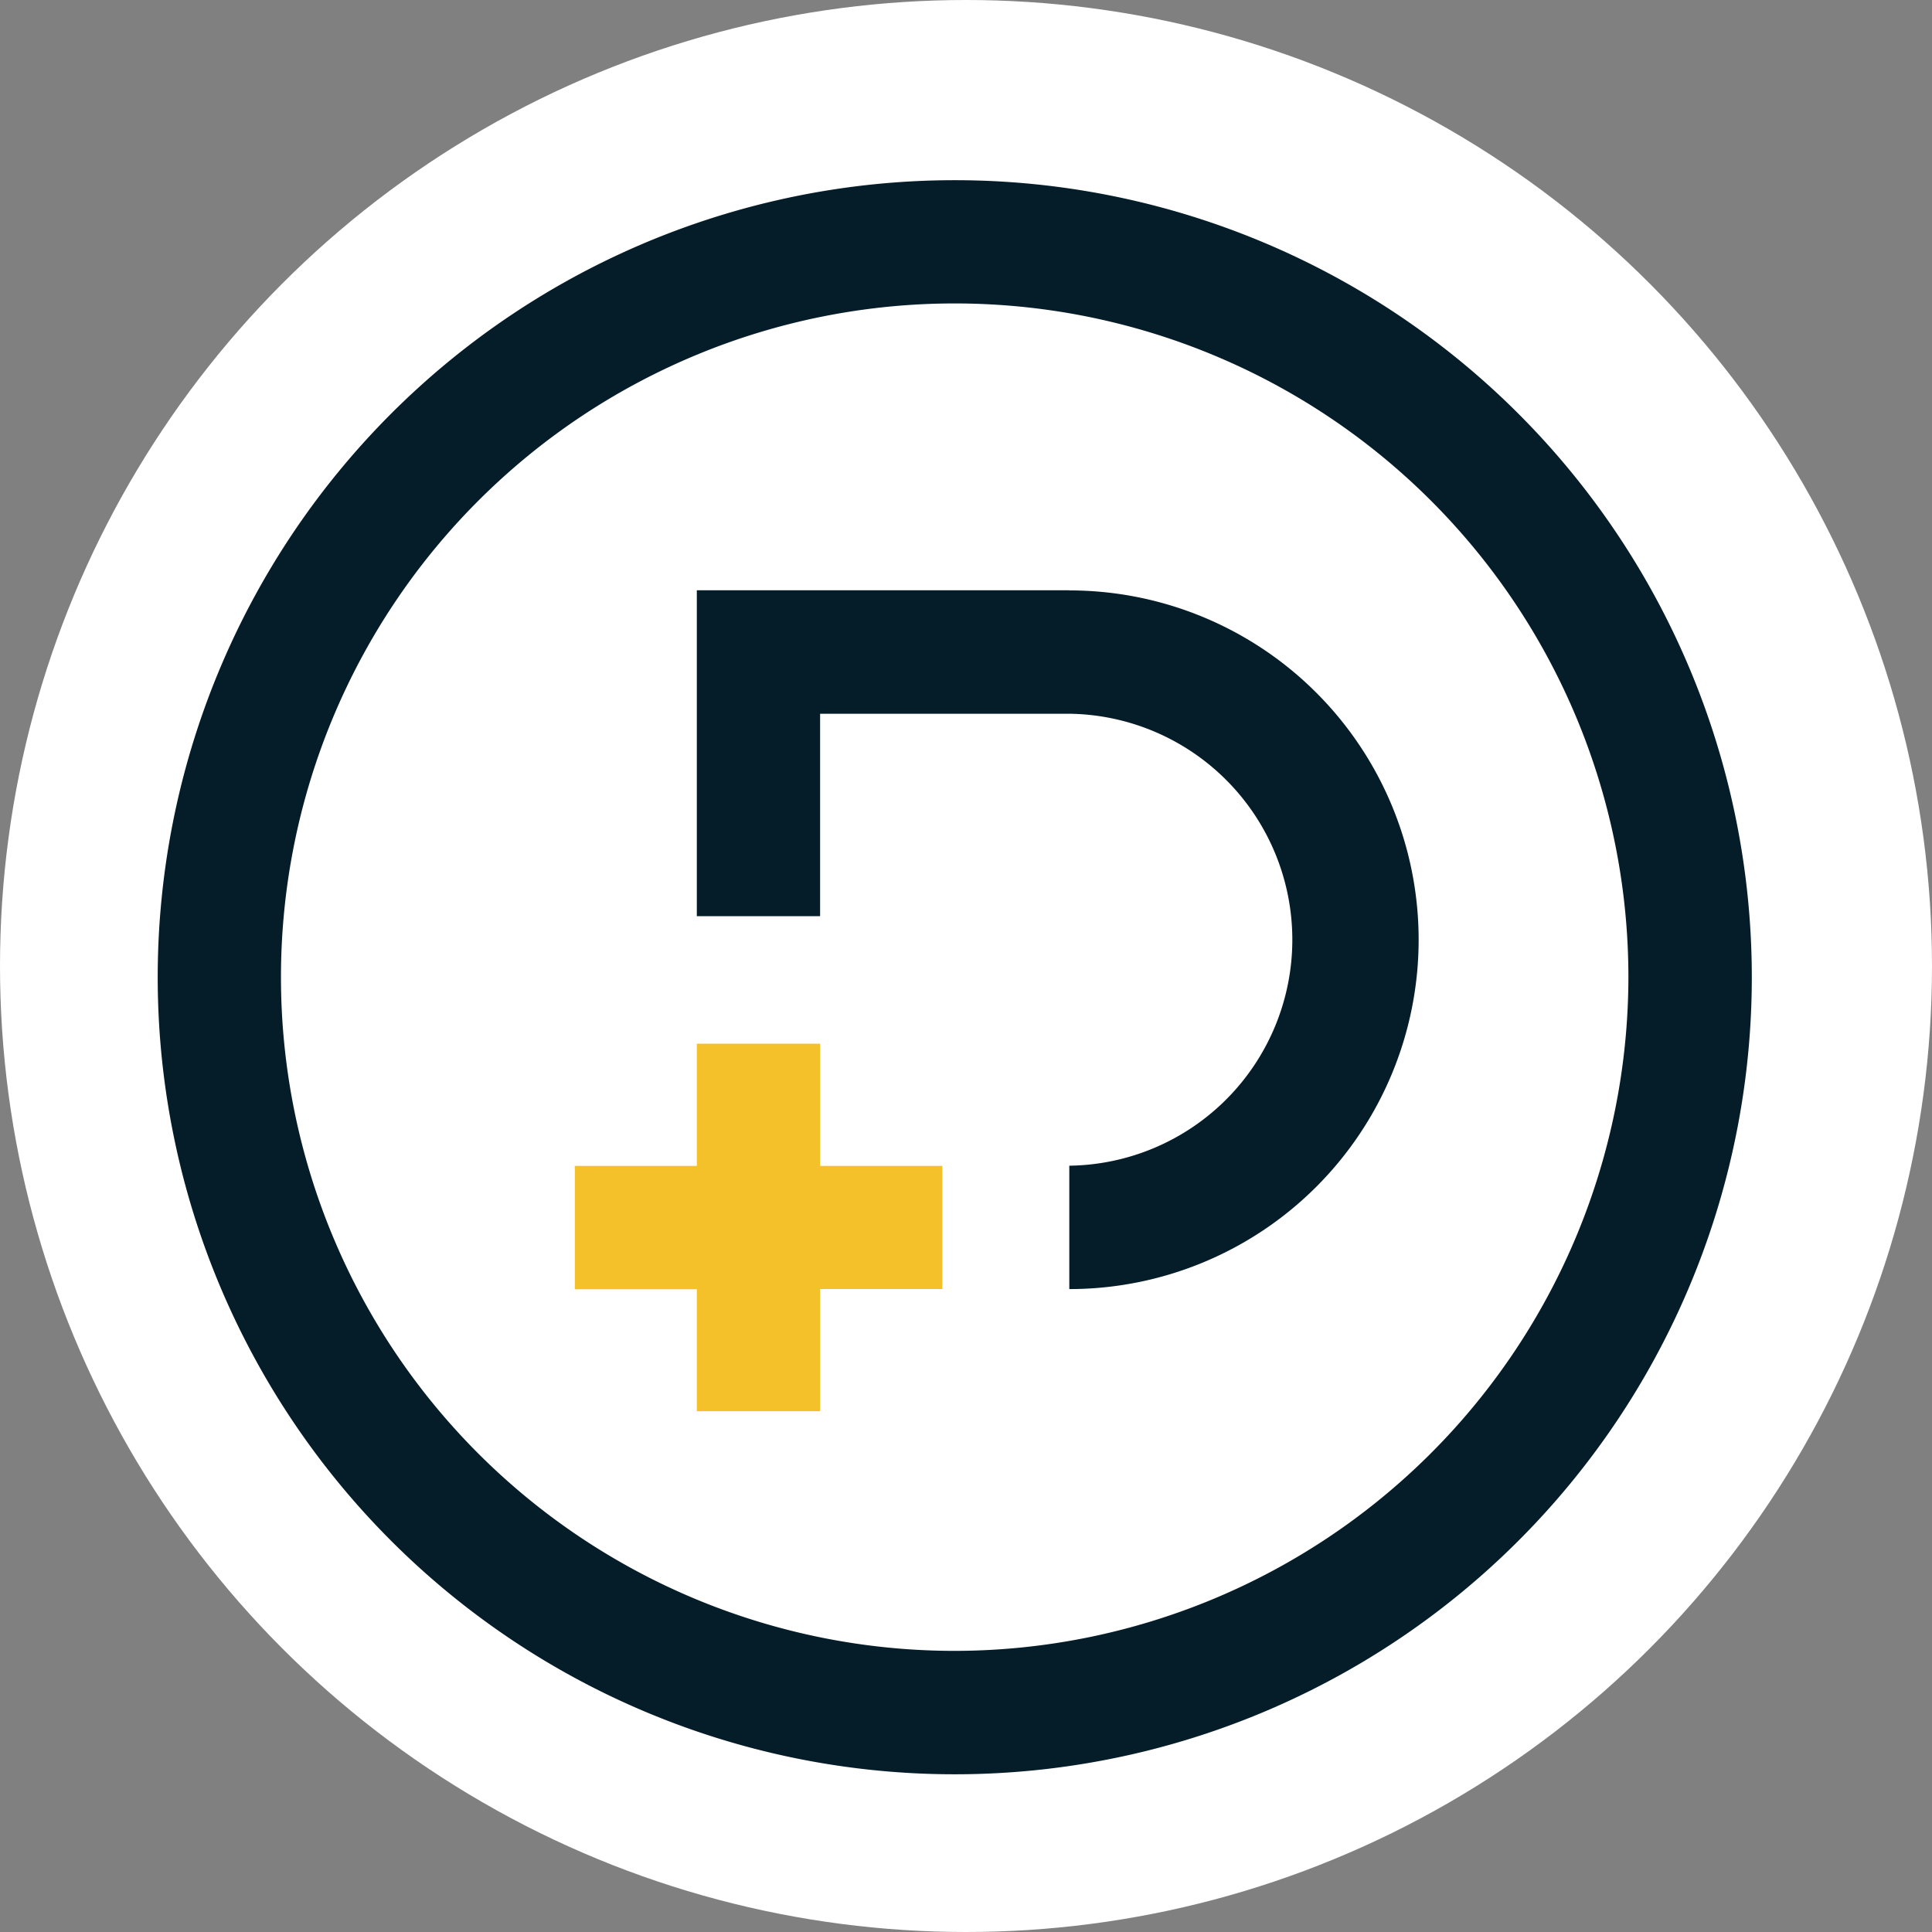
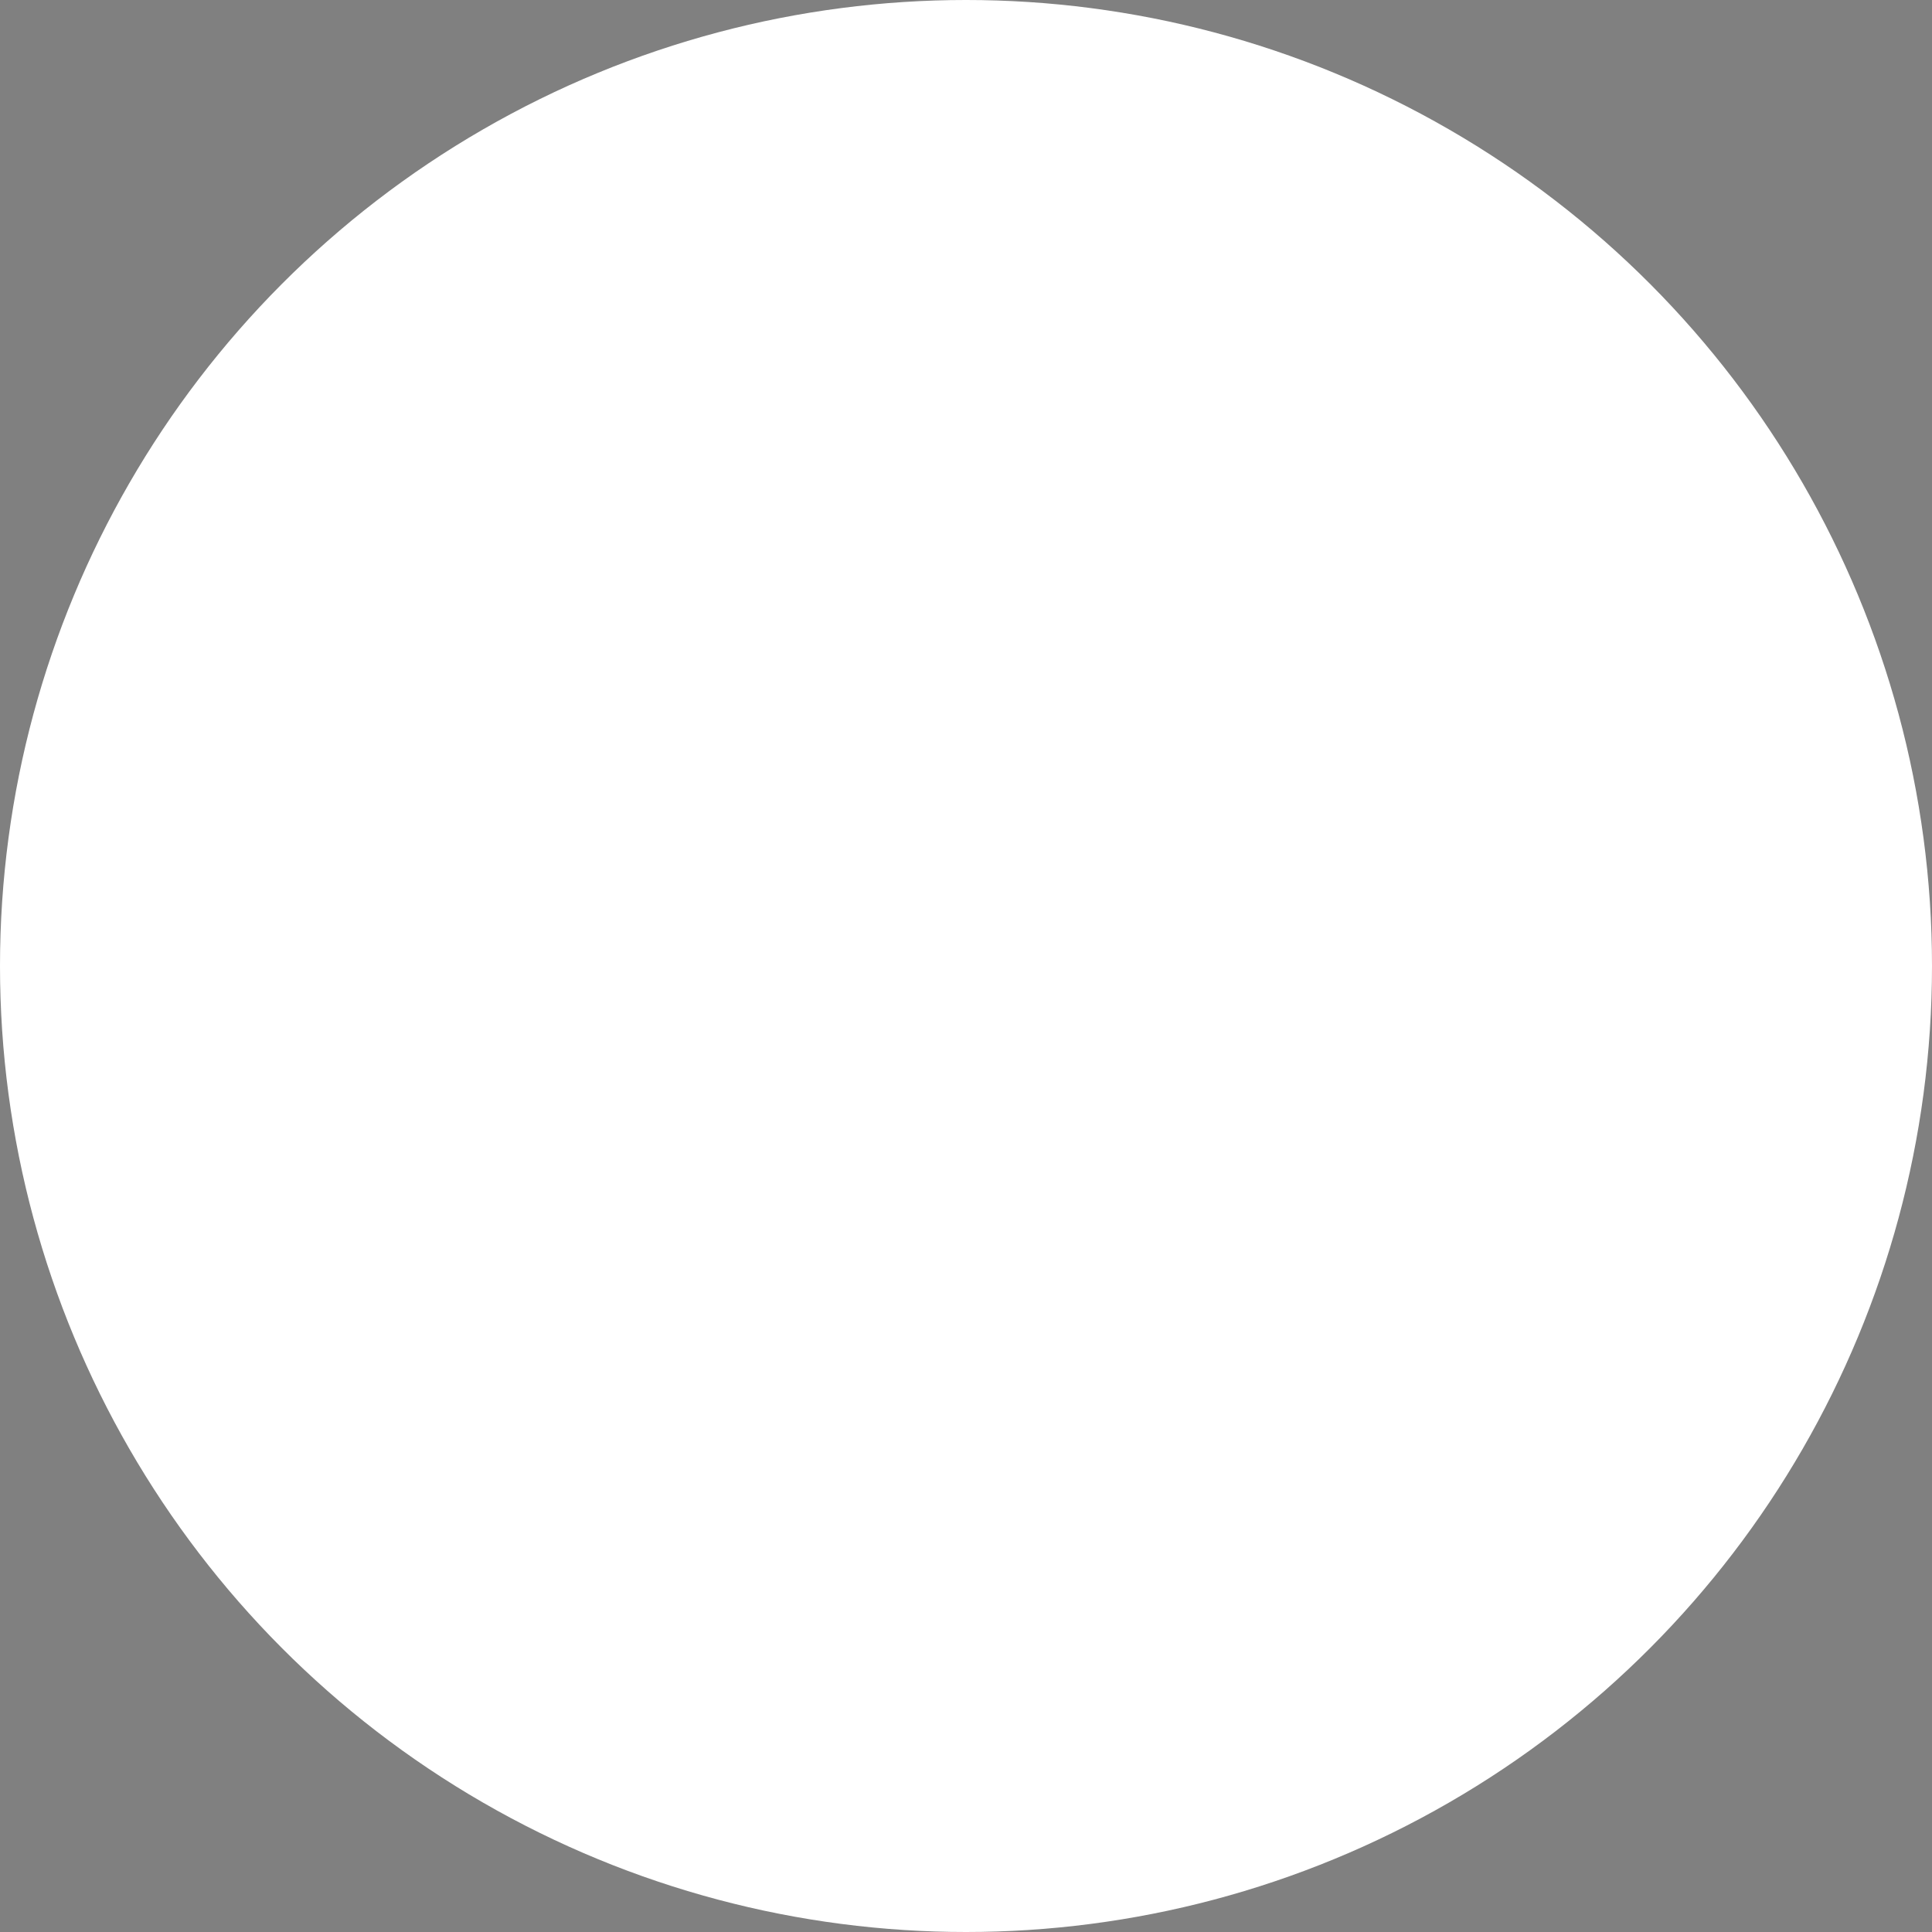
<svg xmlns="http://www.w3.org/2000/svg" width="49" height="49" viewBox="0 0 49 49">
  <rect x="0" y="0" width="49" height="49" fill="#808080" stroke="none" />
  <defs>
    <clipPath id="clip-path">
-       <rect id="Rectangle_1116" data-name="Rectangle 1116" width="40.43" height="40.43" transform="translate(0 0)" fill="none" />
-     </clipPath>
+       </clipPath>
  </defs>
  <g id="Groupe_158" data-name="Groupe 158" transform="translate(-755 -80)">
    <circle id="Ellipse_17" data-name="Ellipse 17" cx="24.5" cy="24.5" r="24.5" transform="translate(755 80)" fill="#fff" />
    <g id="Groupe_157" data-name="Groupe 157" transform="translate(759 84.57)">
      <g id="Groupe_156" data-name="Groupe 156" clip-path="url(#clip-path)">
        <path id="Tracé_237" data-name="Tracé 237" d="M20.215,0A20.215,20.215,0,1,0,40.43,20.215,20.216,20.216,0,0,0,20.215,0m0,37.3A17.087,17.087,0,1,1,37.3,20.211v0A17.107,17.107,0,0,1,20.215,37.3" fill="#051d28" />
        <path id="Tracé_238" data-name="Tracé 238" d="M23.121,10.4H13.673v8.267H16.8V13.532h6.32a5.732,5.732,0,0,1,0,11.463v3.129a8.86,8.86,0,0,0,0-17.72h0" fill="#051d28" />
        <path id="Tracé_239" data-name="Tracé 239" d="M16.8,21.9H13.673V25H10.579v3.128h3.094v3.094H16.8V28.123H19.9V25H16.8Z" fill="#f4c12a" />
      </g>
    </g>
  </g>
</svg>